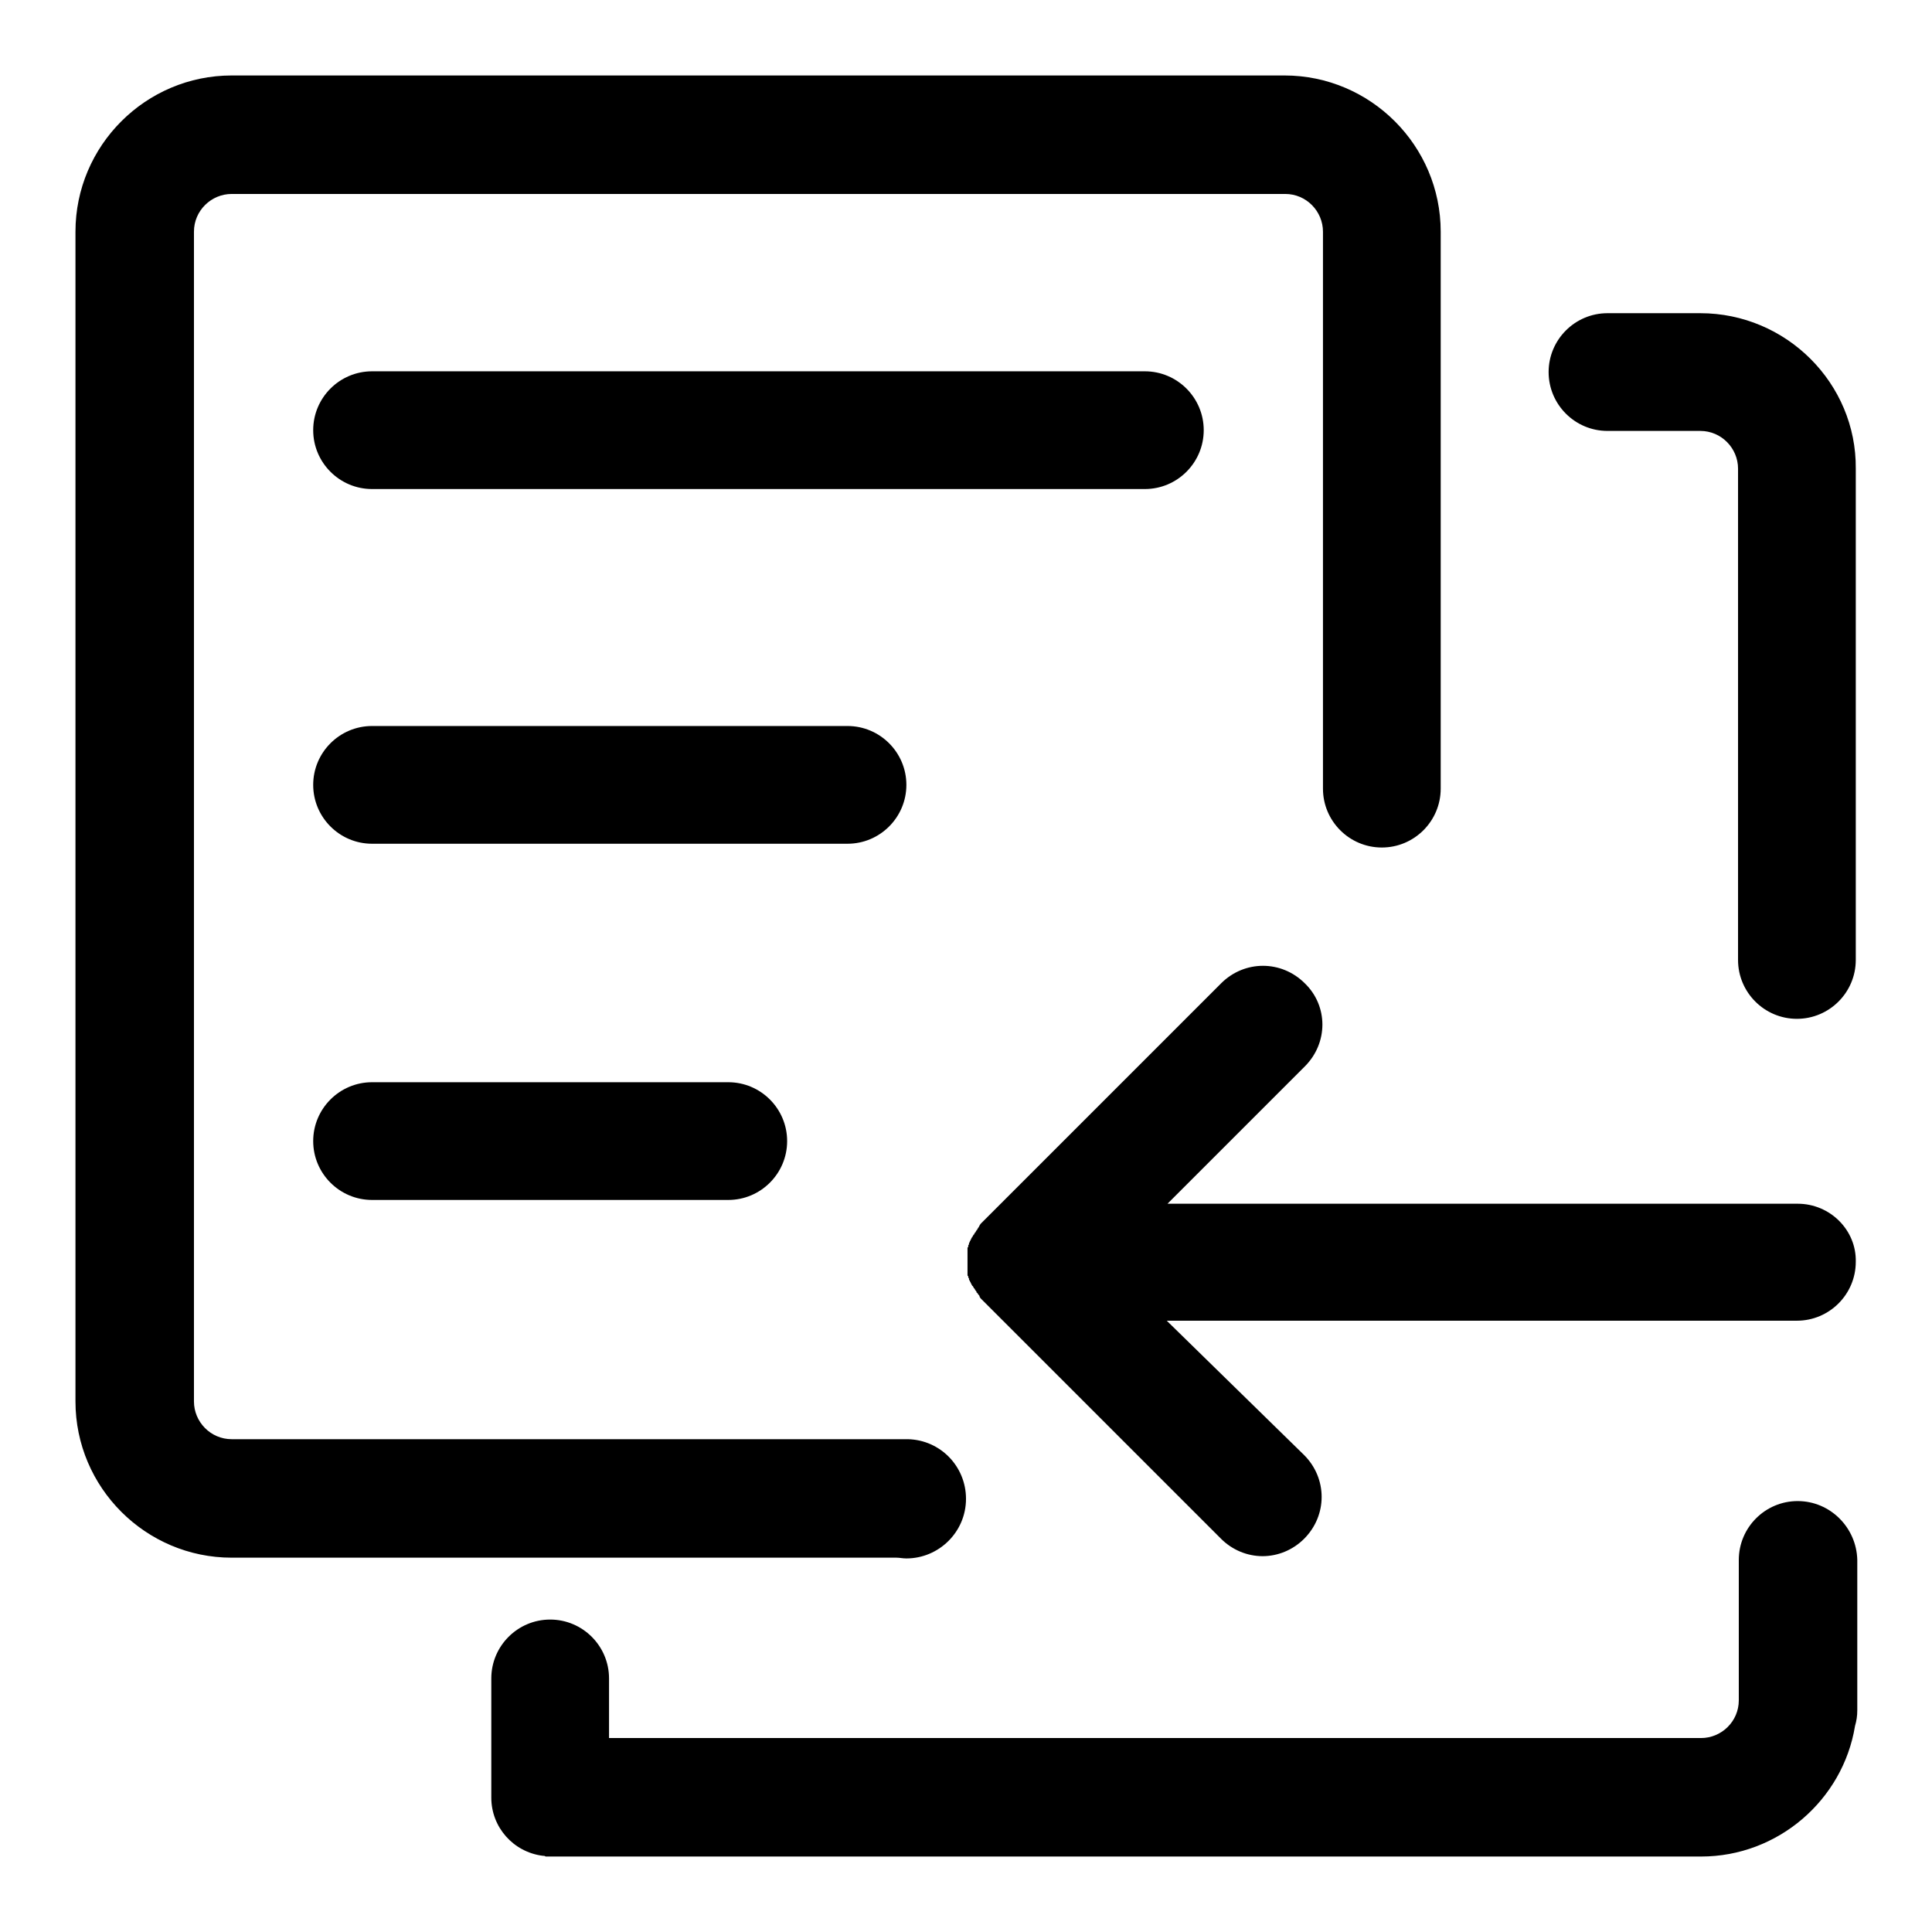
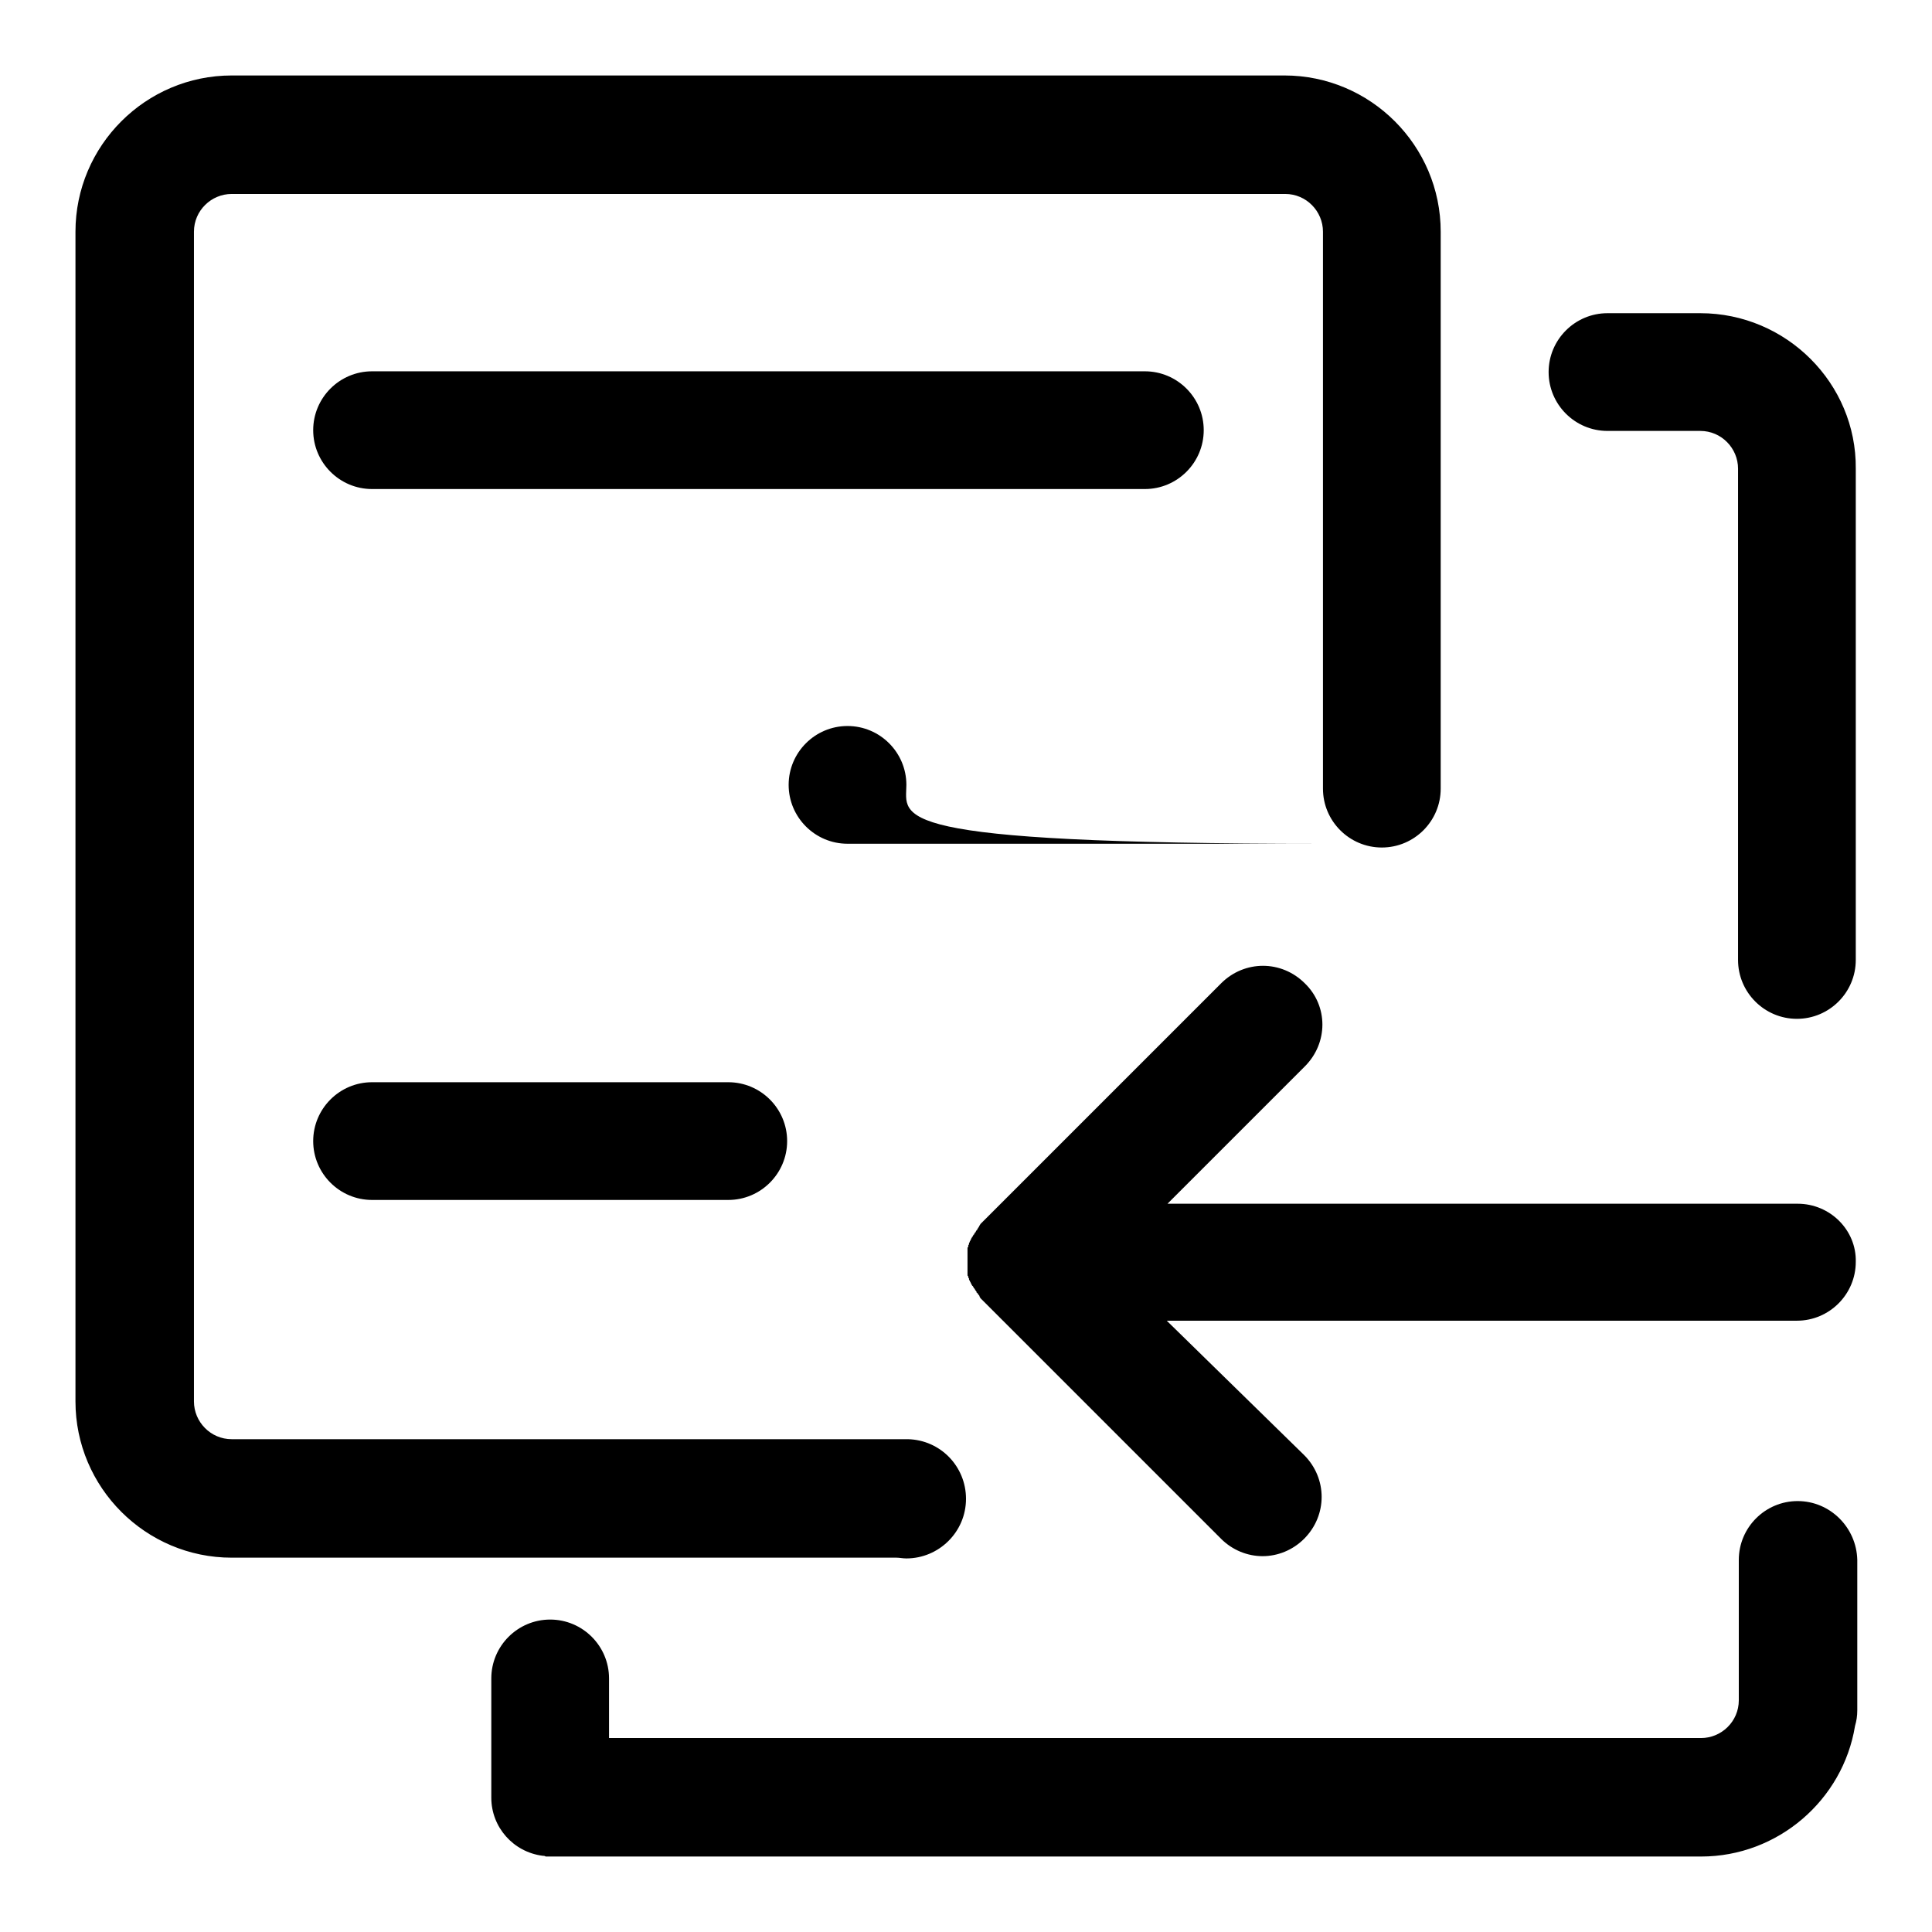
<svg xmlns="http://www.w3.org/2000/svg" version="1.1" x="0px" y="0px" viewBox="0 0 256 256" enable-background="new 0 0 256 256" xml:space="preserve">
  <g>
    <g>
-       <path fill="#000000" d="M238.2,159.5h-83.5l18.2-18.2c3.1-3.1,3.1-8,0-11c-3.1-3.1-8-3.1-11.1,0l-31.5,31.5c-0.1,0.1-0.2,0.2-0.3,0.3c0,0-0.1,0.1-0.1,0.1c0,0.1-0.1,0.1-0.1,0.2c0,0-0.1,0.1-0.1,0.2c0,0-0.1,0.1-0.1,0.1c0,0.1-0.1,0.1-0.1,0.2c0,0,0,0.1-0.1,0.1c0,0.1-0.1,0.1-0.1,0.2c0,0,0,0.1-0.1,0.1c0,0.1-0.1,0.1-0.1,0.2c0,0,0,0.1-0.1,0.1c0,0.1-0.1,0.1-0.1,0.2c0,0,0,0.1-0.1,0.1c0,0,0,0.1-0.1,0.2c0,0,0,0.1-0.1,0.2c0,0,0,0.1-0.1,0.2c0,0.1,0,0.1-0.1,0.2c0,0,0,0.1,0,0.1c0,0.1,0,0.1-0.1,0.2c0,0,0,0.1,0,0.1c0,0.1,0,0.2-0.1,0.2c0,0,0,0.1,0,0.1c0,0.1,0,0.2,0,0.3c0,0,0,0.1,0,0.1c0,0.1,0,0.2,0,0.3c0,0,0,0.1,0,0.1c0,0.1,0,0.2,0,0.2c0,0.1,0,0.1,0,0.2c0,0.1,0,0.1,0,0.2c0,0.1,0,0.2,0,0.3c0,0,0,0,0,0s0,0,0,0c0,0.1,0,0.2,0,0.3c0,0.1,0,0.1,0,0.2c0,0.1,0,0.1,0,0.2c0,0.1,0,0.2,0,0.2c0,0,0,0.1,0,0.1c0,0.1,0,0.2,0,0.3c0,0,0,0.1,0,0.1c0,0.1,0,0.2,0,0.3c0,0,0,0.1,0,0.1c0,0.1,0,0.2,0.1,0.2c0,0,0,0.1,0,0.1c0,0.1,0,0.1,0.1,0.2c0,0,0,0.1,0,0.1c0,0.1,0,0.1,0.1,0.2c0,0,0,0.1,0.1,0.2c0,0,0,0.1,0.1,0.2c0,0,0,0.1,0.1,0.2c0,0,0,0.1,0.1,0.1c0,0.1,0.1,0.1,0.1,0.2c0,0,0,0.1,0.1,0.1c0,0.1,0.1,0.1,0.1,0.2c0,0,0,0.1,0.1,0.1c0,0.1,0.1,0.1,0.1,0.2s0,0.1,0.1,0.1c0,0.1,0.1,0.1,0.1,0.2c0,0,0.1,0.1,0.1,0.1c0,0,0.1,0.1,0.1,0.2c0,0.1,0.1,0.1,0.1,0.2c0,0,0.1,0.1,0.1,0.1c0.1,0.1,0.2,0.2,0.3,0.3l31.5,31.5c1.5,1.5,3.5,2.3,5.5,2.3c2,0,4-0.8,5.5-2.3c3.1-3.1,3.1-8,0-11.1L154.6,175h83.5c4.3,0,7.8-3.5,7.8-7.8C246,163,242.5,159.5,238.2,159.5L238.2,159.5z M159.5,57c0-4.3-3.5-7.8-7.8-7.8H49.3c-4.3,0-7.8,3.5-7.8,7.8c0,4.3,3.5,7.8,7.8,7.8h102.4C156,64.8,159.5,61.3,159.5,57L159.5,57z M120.1,104c0-4.3-3.5-7.8-7.8-7.8H49.3c-4.3,0-7.8,3.5-7.8,7.8c0,4.3,3.5,7.8,7.8,7.8h63C116.6,111.8,120.1,108.3,120.1,104L120.1,104z M49.3,143.4c-4.3,0-7.8,3.5-7.8,7.8s3.5,7.8,7.8,7.8h47.2c4.3,0,7.8-3.5,7.8-7.8s-3.5-7.8-7.8-7.8H49.3L49.3,143.4z M238.2,198.9c-4.3,0-7.8,3.5-7.8,7.8v18.6c0,2.8-2.3,5-5,5H80.7v-7.9c0-4.3-3.5-7.8-7.8-7.8s-7.8,3.5-7.8,7.8v15.8c0,3.9,2.9,7.2,6.8,7.7c0.1,0,0.3,0,0.4,0.1c0.2,0,0.4,0,0.6,0h152.5c10.2,0,18.8-7.5,20.4-17.3c0.2-0.7,0.3-1.3,0.3-2.1v-19.9C246,202.4,242.5,198.9,238.2,198.9L238.2,198.9z M225.3,41.5H213c-4.3,0-7.8,3.5-7.8,7.8s3.5,7.8,7.8,7.8h12.3c2.8,0,5,2.3,5,5v65.1c0,4.3,3.5,7.8,7.8,7.8s7.8-3.5,7.8-7.8V62.1C246,50.8,236.7,41.5,225.3,41.5L225.3,41.5z M120.1,206.5c4.3,0,7.9-3.5,7.9-7.9c0-4.3-3.4-7.8-7.7-7.9l0,0H30.7c-2.8,0-5-2.3-5-5v-155c0-2.8,2.3-5,5-5h139.6c2.8,0,5,2.3,5,5v73.8c0,4.3,3.5,7.8,7.8,7.8s7.8-3.5,7.8-7.8V30.7c0-11.4-9.3-20.7-20.7-20.7H30.7C19.3,10,10,19.3,10,30.7v155c0,11.4,9.3,20.7,20.7,20.7h88.1C119.2,206.4,119.6,206.5,120.1,206.5L120.1,206.5z" />
+       <path fill="#000000" d="M238.2,159.5h-83.5l18.2-18.2c3.1-3.1,3.1-8,0-11c-3.1-3.1-8-3.1-11.1,0l-31.5,31.5c-0.1,0.1-0.2,0.2-0.3,0.3c0,0-0.1,0.1-0.1,0.1c0,0.1-0.1,0.1-0.1,0.2c0,0-0.1,0.1-0.1,0.2c0,0-0.1,0.1-0.1,0.1c0,0.1-0.1,0.1-0.1,0.2c0,0,0,0.1-0.1,0.1c0,0.1-0.1,0.1-0.1,0.2c0,0,0,0.1-0.1,0.1c0,0.1-0.1,0.1-0.1,0.2c0,0,0,0.1-0.1,0.1c0,0.1-0.1,0.1-0.1,0.2c0,0,0,0.1-0.1,0.1c0,0,0,0.1-0.1,0.2c0,0,0,0.1-0.1,0.2c0,0,0,0.1-0.1,0.2c0,0.1,0,0.1-0.1,0.2c0,0,0,0.1,0,0.1c0,0.1,0,0.1-0.1,0.2c0,0,0,0.1,0,0.1c0,0.1,0,0.2-0.1,0.2c0,0,0,0.1,0,0.1c0,0.1,0,0.2,0,0.3c0,0,0,0.1,0,0.1c0,0.1,0,0.2,0,0.3c0,0,0,0.1,0,0.1c0,0.1,0,0.2,0,0.2c0,0.1,0,0.1,0,0.2c0,0.1,0,0.1,0,0.2c0,0.1,0,0.2,0,0.3c0,0,0,0,0,0s0,0,0,0c0,0.1,0,0.2,0,0.3c0,0.1,0,0.1,0,0.2c0,0.1,0,0.1,0,0.2c0,0.1,0,0.2,0,0.2c0,0,0,0.1,0,0.1c0,0.1,0,0.2,0,0.3c0,0,0,0.1,0,0.1c0,0.1,0,0.2,0,0.3c0,0,0,0.1,0,0.1c0,0.1,0,0.2,0.1,0.2c0,0,0,0.1,0,0.1c0,0.1,0,0.1,0.1,0.2c0,0,0,0.1,0,0.1c0,0.1,0,0.1,0.1,0.2c0,0,0,0.1,0.1,0.2c0,0,0,0.1,0.1,0.2c0,0,0,0.1,0.1,0.2c0,0,0,0.1,0.1,0.1c0,0.1,0.1,0.1,0.1,0.2c0,0,0,0.1,0.1,0.1c0,0.1,0.1,0.1,0.1,0.2c0,0,0,0.1,0.1,0.1c0,0.1,0.1,0.1,0.1,0.2s0,0.1,0.1,0.1c0,0.1,0.1,0.1,0.1,0.2c0,0,0.1,0.1,0.1,0.1c0,0,0.1,0.1,0.1,0.2c0,0.1,0.1,0.1,0.1,0.2c0,0,0.1,0.1,0.1,0.1c0.1,0.1,0.2,0.2,0.3,0.3l31.5,31.5c1.5,1.5,3.5,2.3,5.5,2.3c2,0,4-0.8,5.5-2.3c3.1-3.1,3.1-8,0-11.1L154.6,175h83.5c4.3,0,7.8-3.5,7.8-7.8C246,163,242.5,159.5,238.2,159.5L238.2,159.5z M159.5,57c0-4.3-3.5-7.8-7.8-7.8H49.3c-4.3,0-7.8,3.5-7.8,7.8c0,4.3,3.5,7.8,7.8,7.8h102.4C156,64.8,159.5,61.3,159.5,57L159.5,57z M120.1,104c0-4.3-3.5-7.8-7.8-7.8c-4.3,0-7.8,3.5-7.8,7.8c0,4.3,3.5,7.8,7.8,7.8h63C116.6,111.8,120.1,108.3,120.1,104L120.1,104z M49.3,143.4c-4.3,0-7.8,3.5-7.8,7.8s3.5,7.8,7.8,7.8h47.2c4.3,0,7.8-3.5,7.8-7.8s-3.5-7.8-7.8-7.8H49.3L49.3,143.4z M238.2,198.9c-4.3,0-7.8,3.5-7.8,7.8v18.6c0,2.8-2.3,5-5,5H80.7v-7.9c0-4.3-3.5-7.8-7.8-7.8s-7.8,3.5-7.8,7.8v15.8c0,3.9,2.9,7.2,6.8,7.7c0.1,0,0.3,0,0.4,0.1c0.2,0,0.4,0,0.6,0h152.5c10.2,0,18.8-7.5,20.4-17.3c0.2-0.7,0.3-1.3,0.3-2.1v-19.9C246,202.4,242.5,198.9,238.2,198.9L238.2,198.9z M225.3,41.5H213c-4.3,0-7.8,3.5-7.8,7.8s3.5,7.8,7.8,7.8h12.3c2.8,0,5,2.3,5,5v65.1c0,4.3,3.5,7.8,7.8,7.8s7.8-3.5,7.8-7.8V62.1C246,50.8,236.7,41.5,225.3,41.5L225.3,41.5z M120.1,206.5c4.3,0,7.9-3.5,7.9-7.9c0-4.3-3.4-7.8-7.7-7.9l0,0H30.7c-2.8,0-5-2.3-5-5v-155c0-2.8,2.3-5,5-5h139.6c2.8,0,5,2.3,5,5v73.8c0,4.3,3.5,7.8,7.8,7.8s7.8-3.5,7.8-7.8V30.7c0-11.4-9.3-20.7-20.7-20.7H30.7C19.3,10,10,19.3,10,30.7v155c0,11.4,9.3,20.7,20.7,20.7h88.1C119.2,206.4,119.6,206.5,120.1,206.5L120.1,206.5z" />
    </g>
  </g>
</svg>